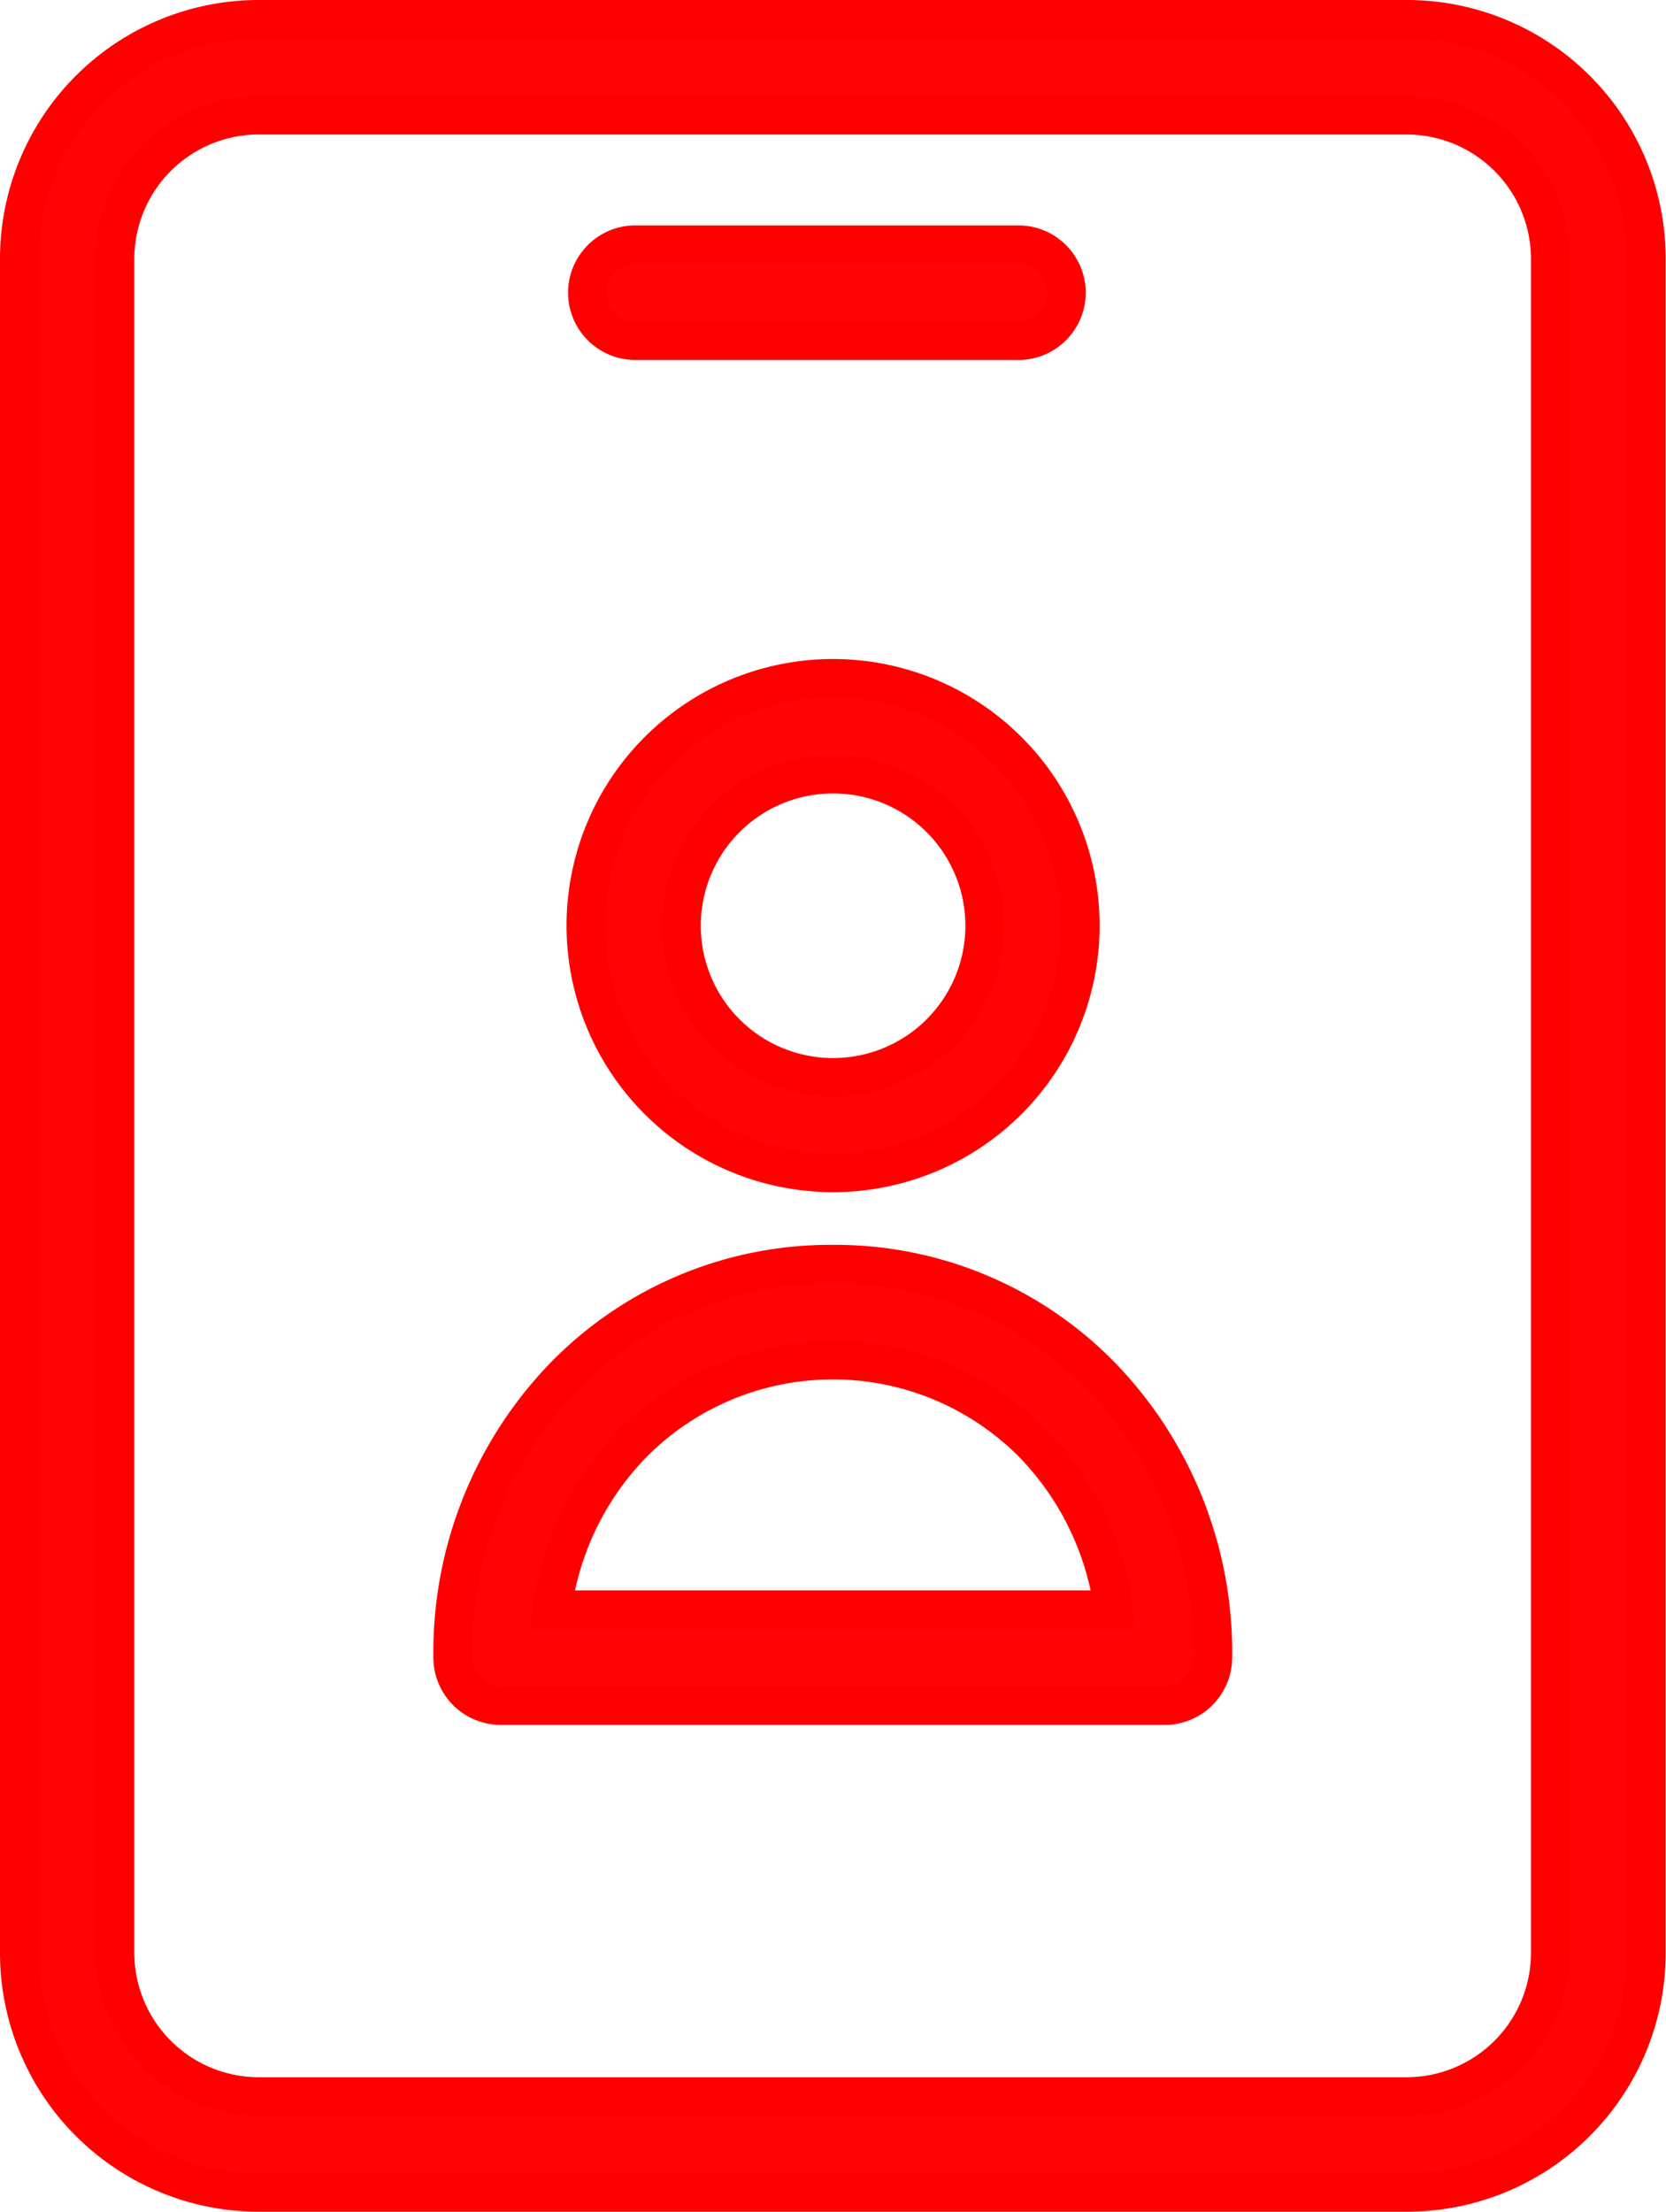
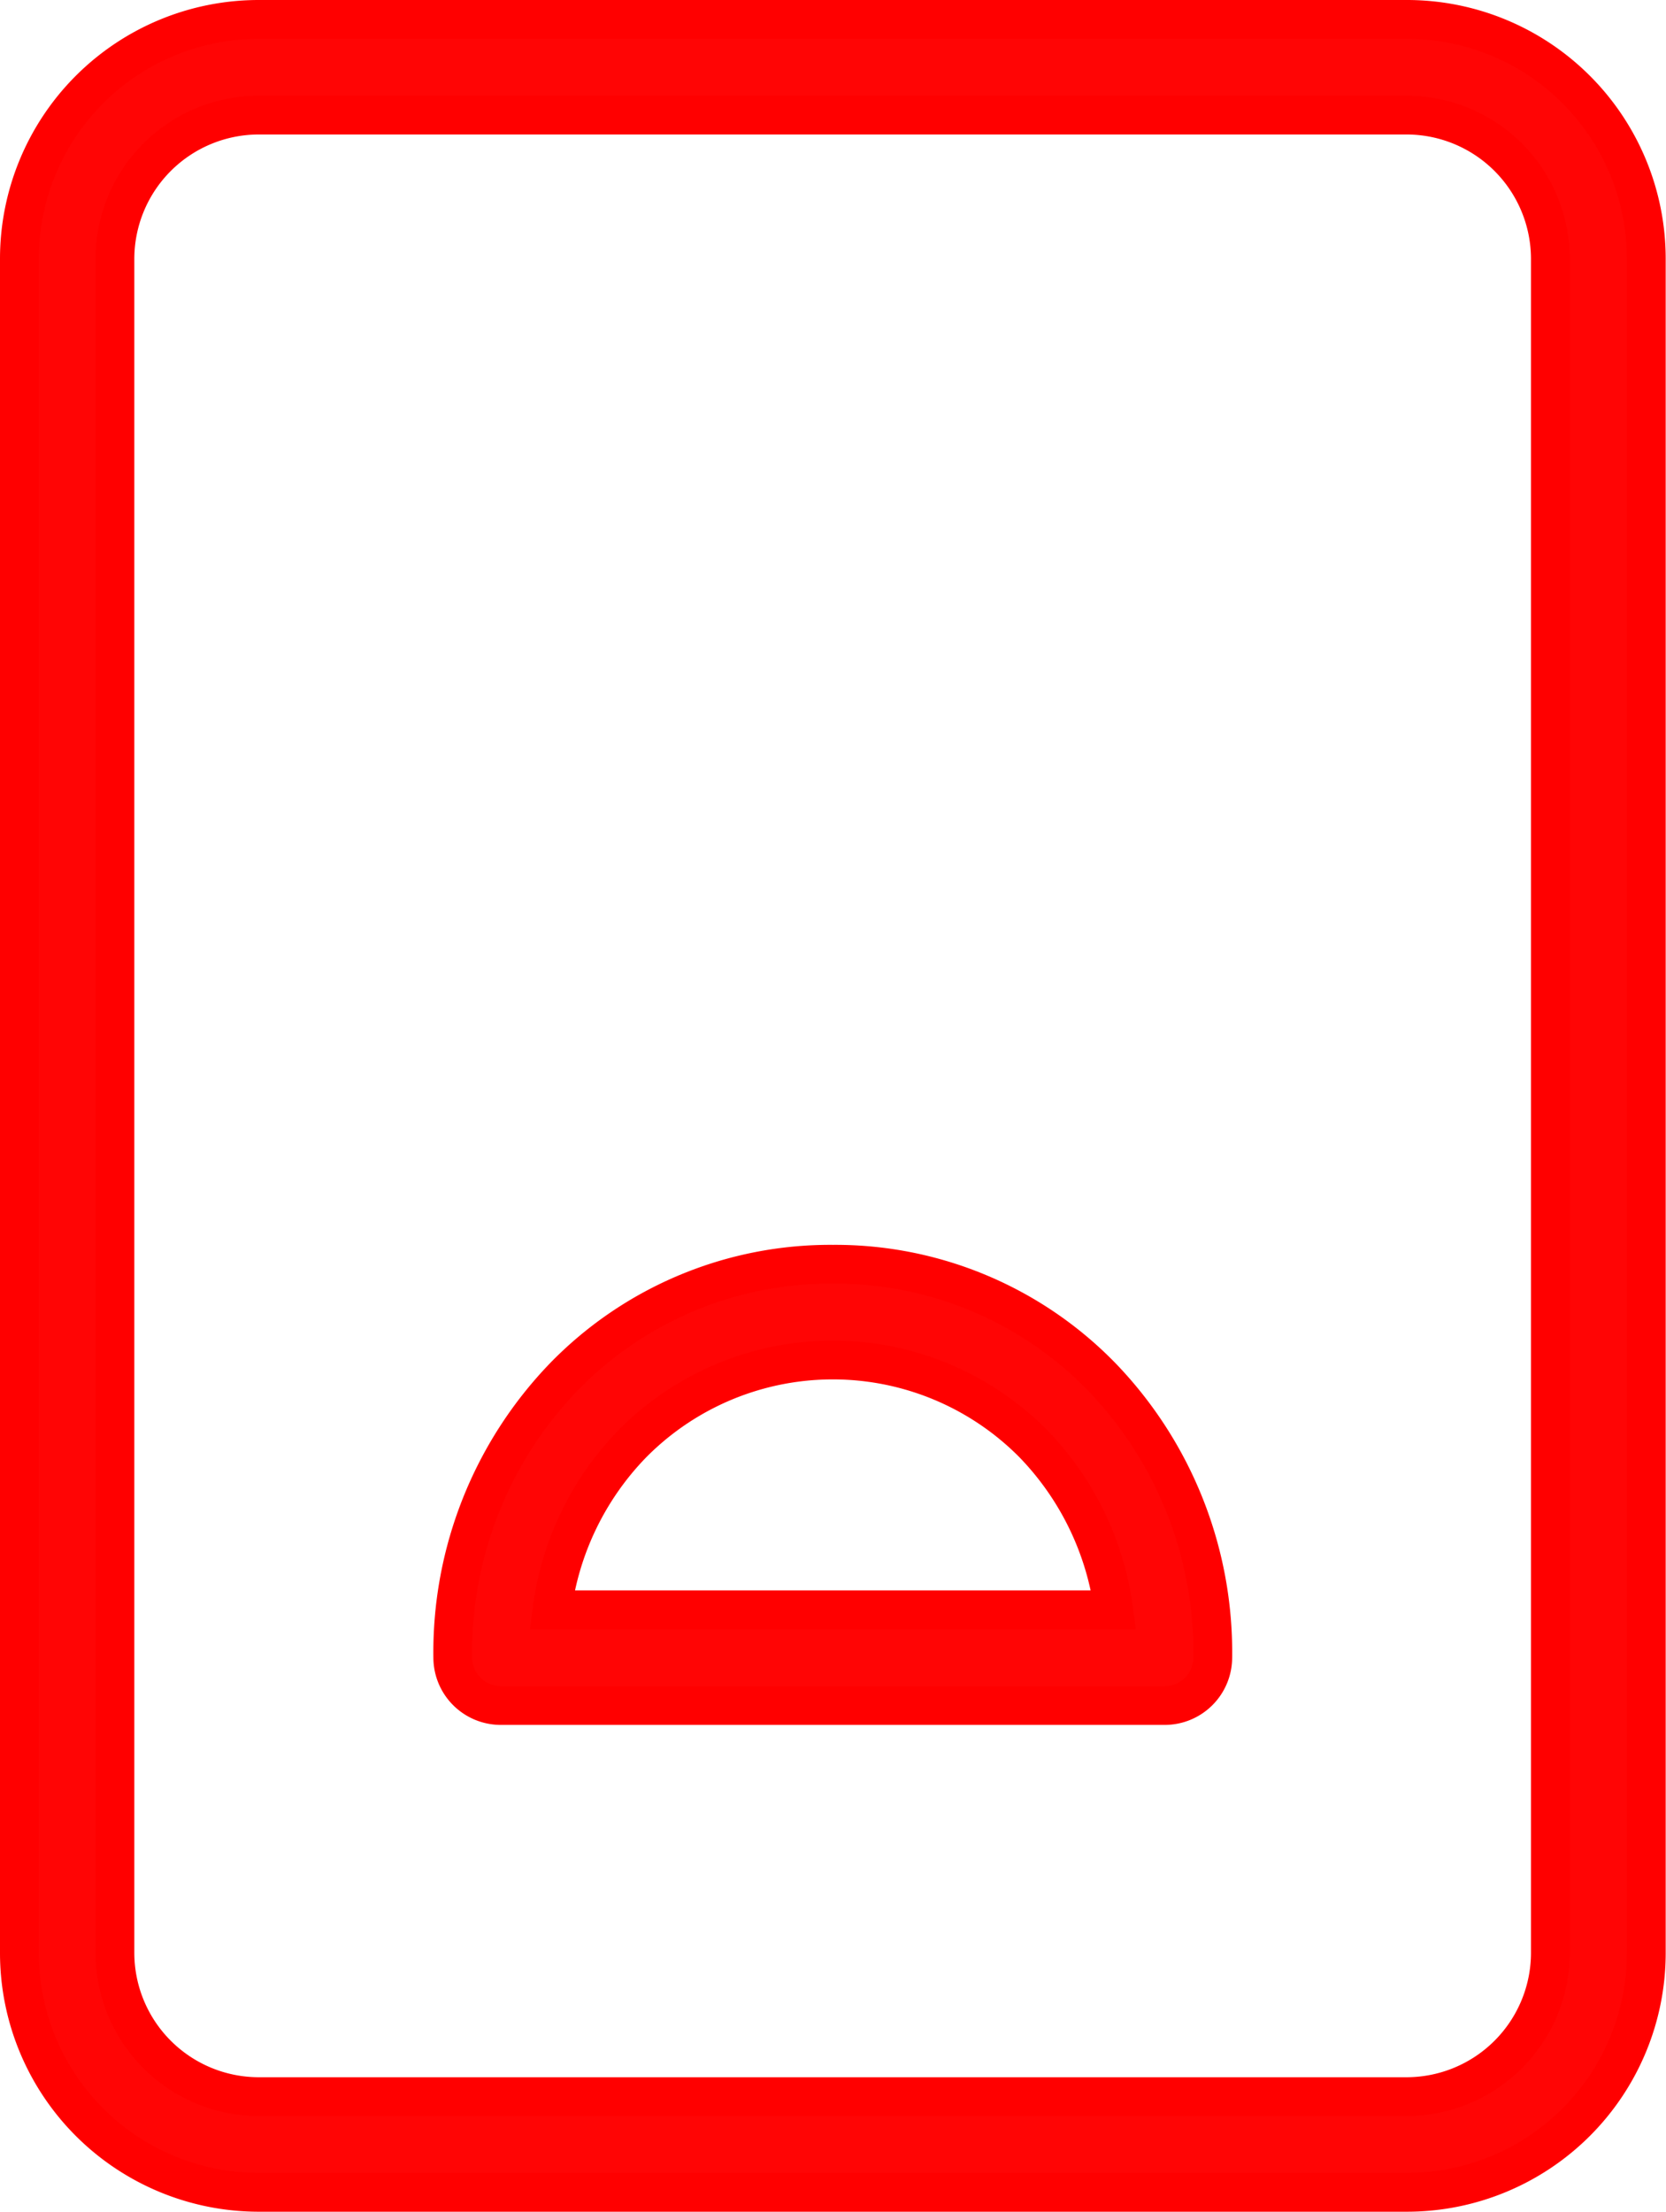
<svg xmlns="http://www.w3.org/2000/svg" width="21.47" height="28.5" viewBox="0 0 21.47 28.5">
  <g id="name-red" transform="translate(0.25 0.25)">
-     <path id="Path_256" data-name="Path 256" d="M146.485,178.378a3.185,3.185,0,1,0-3.185-3.185A3.185,3.185,0,0,0,146.485,178.378Zm0-5.138a1.955,1.955,0,1,1-1.955,1.955,1.955,1.955,0,0,1,1.955-1.955Zm0,0" transform="translate(-135.999 -163.516)" fill="rgba(255,0,0,0.98)" stroke="red" stroke-width="0.5" />
    <path id="Path_257" data-name="Path 257" d="M113.564,325.123a4.786,4.786,0,0,0-3.466,1.449,5.115,5.115,0,0,0-1.433,3.62.619.619,0,0,0,.617.617h8.56a.619.619,0,0,0,.617-.617,5.115,5.115,0,0,0-1.433-3.62A4.785,4.785,0,0,0,113.564,325.123Zm-3.62,4.453a3.772,3.772,0,0,1,1.035-2.14,3.633,3.633,0,0,1,5.168,0,3.792,3.792,0,0,1,1.035,2.14Zm0,0" transform="translate(-103.08 -309.082)" fill="rgba(255,0,0,0.98)" stroke="red" stroke-width="0.5" />
    <path id="Path_258" data-name="Path 258" d="M13.3,0H-1.5A3.085,3.085,0,0,0-4.582,3.084V24.916A3.085,3.085,0,0,0-1.5,28H13.3a3.085,3.085,0,0,0,3.084-3.084V3.084A3.085,3.085,0,0,0,13.3,0Zm1.848,24.916A1.855,1.855,0,0,1,13.3,26.767H-1.5a1.855,1.855,0,0,1-1.851-1.851V3.084A1.855,1.855,0,0,1-1.5,1.233H13.3a1.855,1.855,0,0,1,1.848,1.851Zm0,0" transform="translate(4.582)" fill="rgba(255,0,0,0.98)" stroke="red" stroke-width="0.5" />
-     <path id="Path_259" data-name="Path 259" d="M143.916,60.108h4.937a.617.617,0,1,0,0-1.233h-4.937a.617.617,0,0,0,0,1.233Zm0,0" transform="translate(-136.003 -55.97)" fill="rgba(255,0,0,0.98)" stroke="red" stroke-width="0.5" />
  </g>
</svg>